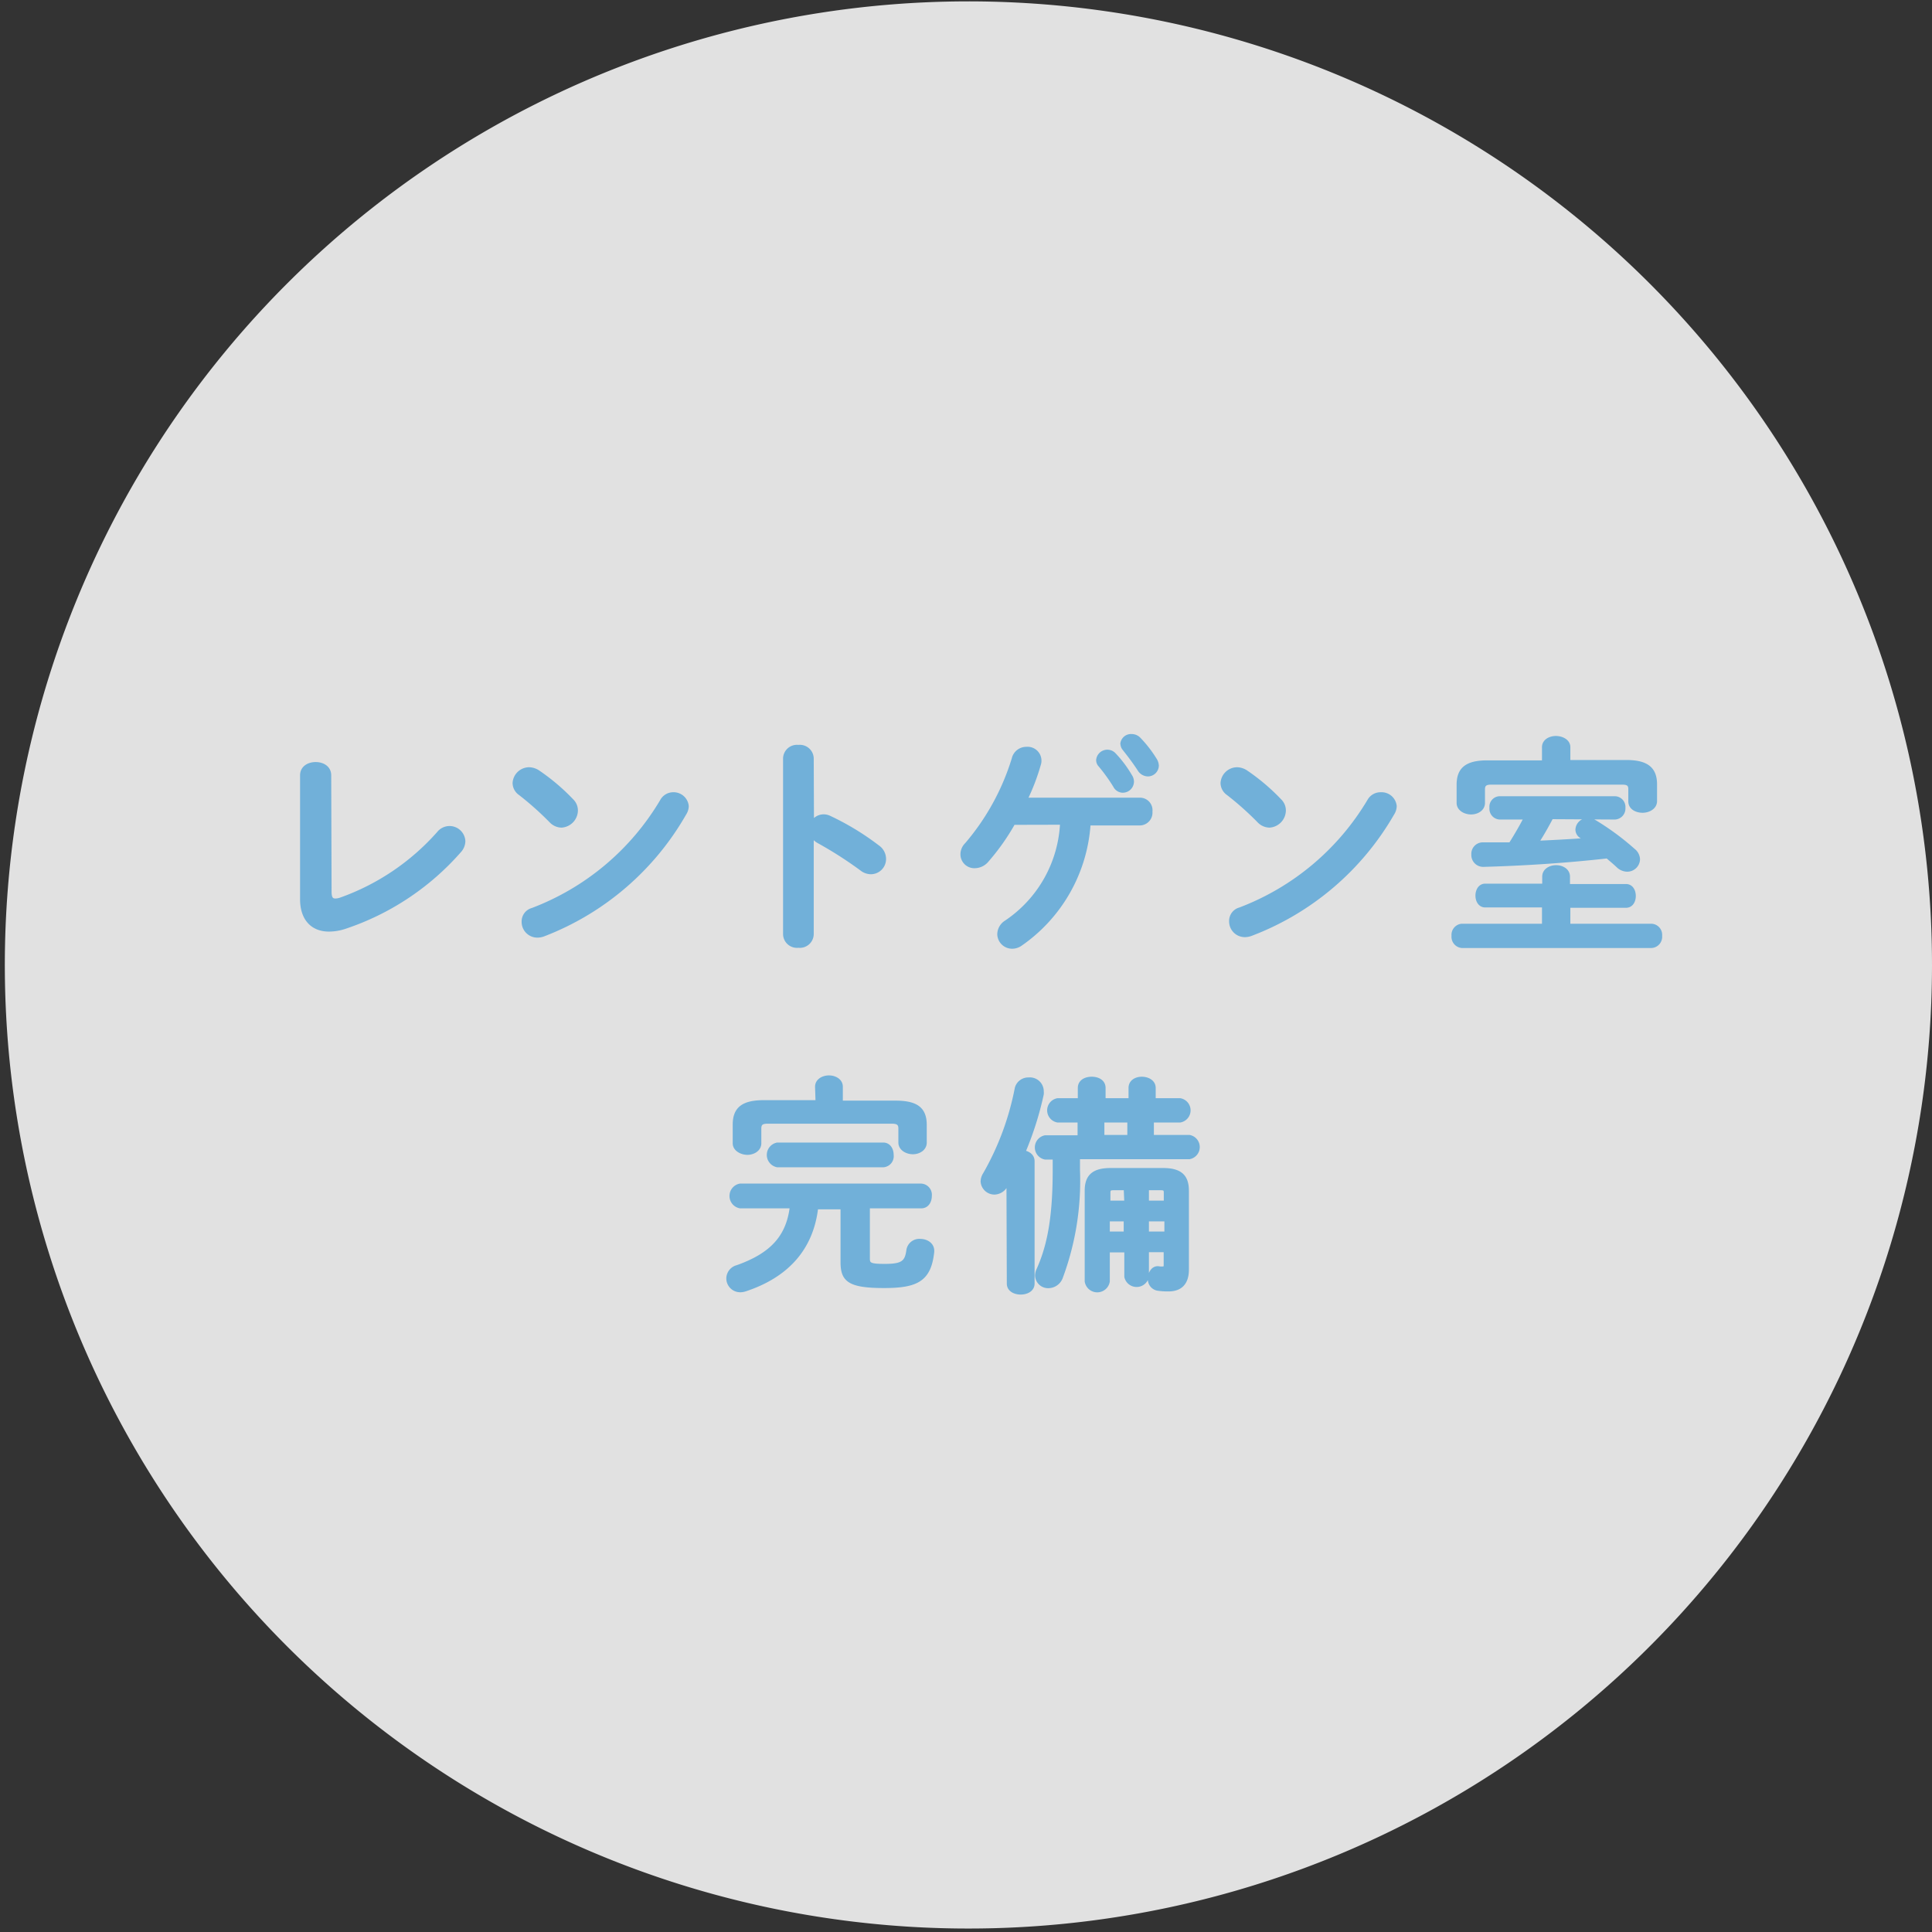
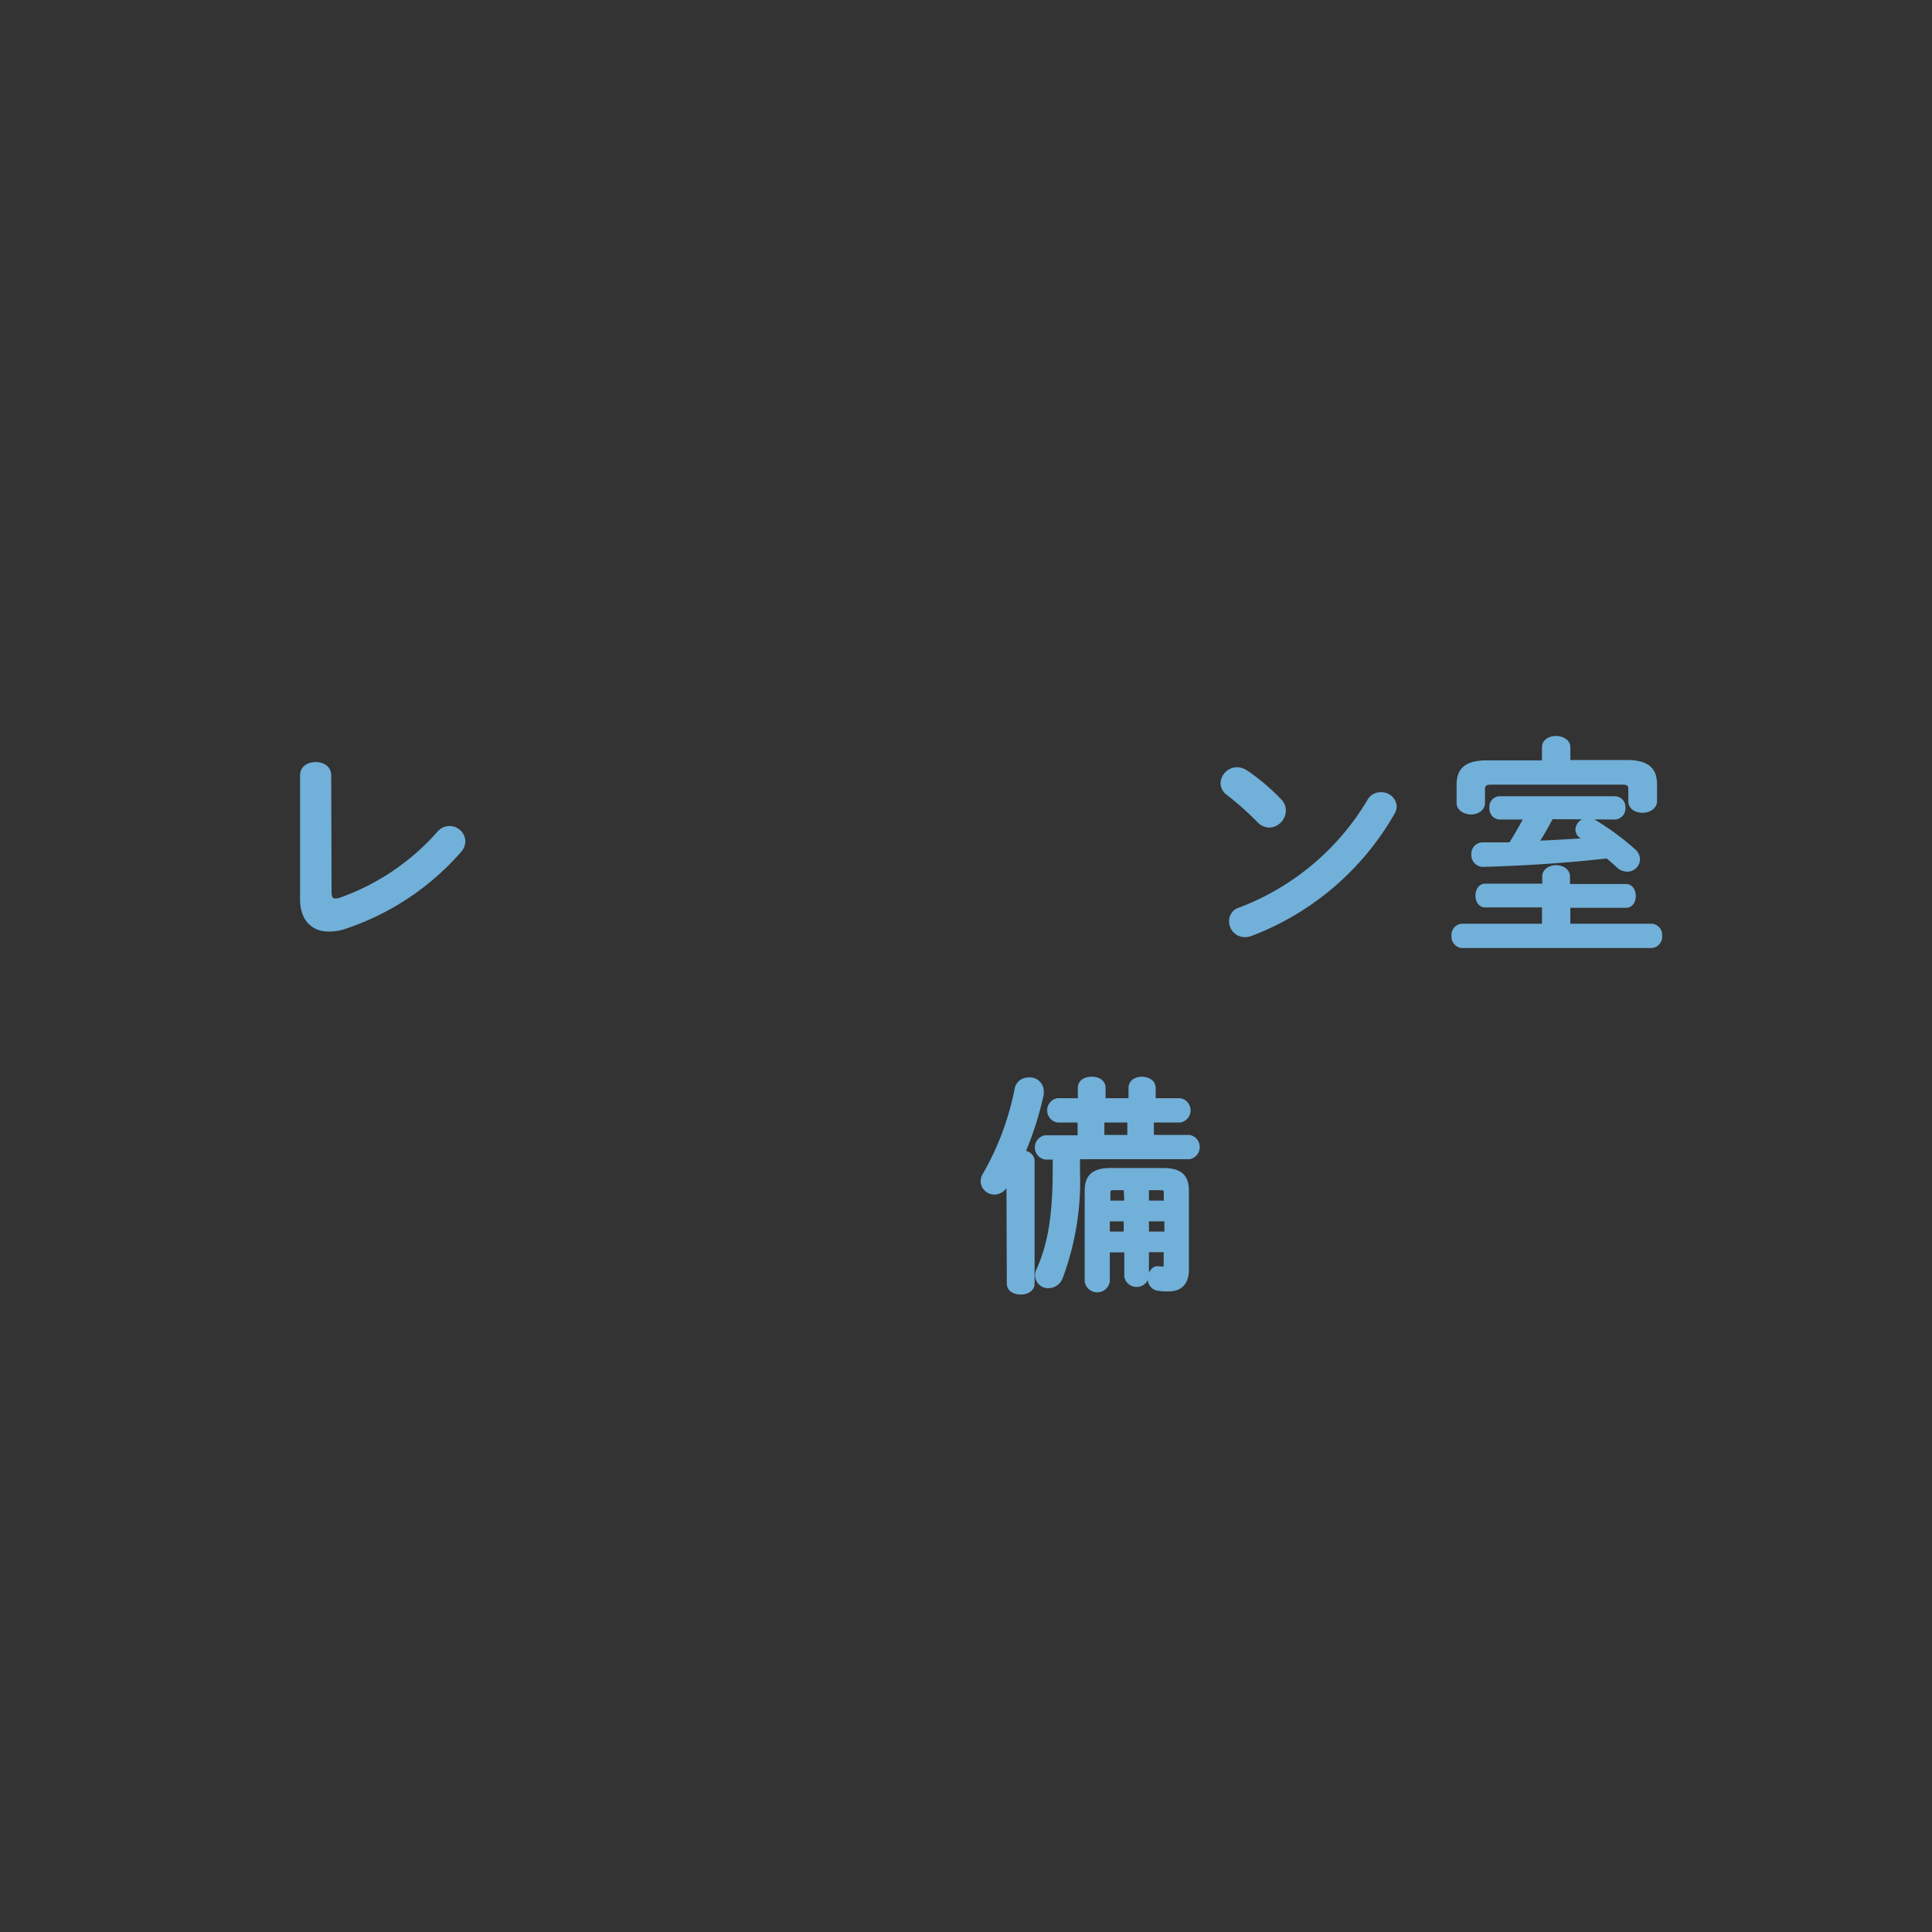
<svg xmlns="http://www.w3.org/2000/svg" viewBox="0 0 160 160">
  <rect x="0" y="0" width="160" height="160" fill="#333333" stroke="none" />
  <defs>
    <style>.cls-1{opacity:0.85;}.cls-2{fill:#fff;}.cls-3{fill:#71b0d9;stroke:#71b0d9;stroke-linecap:round;stroke-linejoin:round;stroke-width:0.3px;}</style>
  </defs>
  <g id="レイヤー_2" data-name="レイヤー 2">
    <g id="contents">
      <g class="cls-1">
-         <path class="cls-2" d="M160,80a79.8,79.8,0,1,1-6.29-31.14A79.7,79.7,0,0,1,160,80Z" />
-       </g>
+         </g>
      <path class="cls-3" d="M27.31,73.84c0,.53.14.72.46.72a1.42,1.42,0,0,0,.44-.08A19.57,19.57,0,0,0,36.32,69a1.16,1.16,0,0,1,2.07.67,1.25,1.25,0,0,1-.33.8,21.76,21.76,0,0,1-9.53,6.32,4.18,4.18,0,0,1-1.29.21C25.91,77,25,76.14,25,74.46V64.21c0-.65.57-.95,1.14-.95s1.14.3,1.14.95Z" />
-       <path class="cls-3" d="M47.37,66.31a1.13,1.13,0,0,1,.34.82,1.29,1.29,0,0,1-1.21,1.26,1.24,1.24,0,0,1-.86-.38,25.27,25.27,0,0,0-2.58-2.3,1.07,1.07,0,0,1-.46-.86,1.23,1.23,0,0,1,1.22-1.16,1.4,1.4,0,0,1,.76.25A17.09,17.09,0,0,1,47.37,66.31Zm8.36-.55a1.11,1.11,0,0,1,1.16,1,1.17,1.17,0,0,1-.19.61A22.88,22.88,0,0,1,45,77.41a1.45,1.45,0,0,1-.51.09,1.15,1.15,0,0,1-1.14-1.16,1,1,0,0,1,.74-1,21.18,21.18,0,0,0,10.71-9A1.08,1.08,0,0,1,55.73,65.76Z" />
-       <path class="cls-3" d="M67.26,68.18a1.07,1.07,0,0,1,.93-.59,1.1,1.1,0,0,1,.5.11,21.85,21.85,0,0,1,4,2.43,1.22,1.22,0,0,1,.54,1,1.11,1.11,0,0,1-1.09,1.12,1.25,1.25,0,0,1-.79-.28,32.43,32.43,0,0,0-3.56-2.28,1.48,1.48,0,0,1-.55-.53v8.18a1,1,0,0,1-1.12,1,1,1,0,0,1-1.12-1V62.84a1,1,0,0,1,1.12-1,1,1,0,0,1,1.12,1Z" />
-       <path class="cls-3" d="M83.93,68.16a18.41,18.41,0,0,1-2.18,3.09,1.34,1.34,0,0,1-1,.5,1,1,0,0,1-1.06-1,1.17,1.17,0,0,1,.36-.83,19.82,19.82,0,0,0,3.89-7.09A1.08,1.08,0,0,1,85,62a1,1,0,0,1,1.1,1,1,1,0,0,1-.06.34,17.56,17.56,0,0,1-1.1,2.87H94.4a.89.89,0,0,1,.89,1,.91.91,0,0,1-.89,1H90.17a13.17,13.17,0,0,1-5.67,10,1.23,1.23,0,0,1-.68.21,1.08,1.08,0,0,1-1.08-1.05,1.2,1.2,0,0,1,.57-1,10.46,10.46,0,0,0,4.63-8.22Zm7-5.23a.78.78,0,0,1,1.36-.43,9.6,9.6,0,0,1,1.33,1.78.82.82,0,0,1,.14.46.78.78,0,0,1-.78.76.74.74,0,0,1-.65-.42,14.39,14.39,0,0,0-1.25-1.73A.59.59,0,0,1,90.93,62.93Zm2-1.33a.74.74,0,0,1,.78-.66.85.85,0,0,1,.62.26,10,10,0,0,1,1.32,1.7,1,1,0,0,1,.17.51.76.76,0,0,1-.76.74.86.86,0,0,1-.71-.42c-.38-.59-.85-1.21-1.25-1.71A.67.67,0,0,1,92.94,61.6Z" />
      <path class="cls-3" d="M106,66.31a1.13,1.13,0,0,1,.34.82,1.29,1.29,0,0,1-1.21,1.26,1.24,1.24,0,0,1-.86-.38,25.27,25.27,0,0,0-2.58-2.3,1.07,1.07,0,0,1-.46-.86,1.23,1.23,0,0,1,1.22-1.16,1.4,1.4,0,0,1,.76.25A17.09,17.09,0,0,1,106,66.31Zm8.36-.55a1.11,1.11,0,0,1,1.16,1,1.17,1.17,0,0,1-.19.61,22.88,22.88,0,0,1-11.74,10,1.45,1.45,0,0,1-.51.09,1.15,1.15,0,0,1-1.14-1.16,1,1,0,0,1,.74-1,21.18,21.18,0,0,0,10.71-9A1.08,1.08,0,0,1,114.33,65.76Z" />
      <path class="cls-3" d="M127.85,75H123c-.44,0-.66-.41-.66-.83s.22-.84.66-.84h4.87V72.6c0-.53.51-.8,1-.8s1,.27,1,.8v.76h4.78c.46,0,.67.42.67.84s-.21.83-.67.83H129.9v1.62h6.87a.77.77,0,0,1,.73.85.78.78,0,0,1-.73.86H121.06a.78.78,0,0,1-.7-.86.77.77,0,0,1,.7-.85h6.79Zm0-13.12c0-.53.53-.78,1-.78s1.05.25,1.05.78v1.21h4.78c1.75,0,2.4.61,2.4,1.88v1.37c0,.53-.54.82-1.05.82S135,66.9,135,66.37v-1c0-.38-.15-.54-.65-.54H123.49c-.49,0-.66.16-.66.54v1.12c0,.53-.51.81-1,.81s-1.05-.28-1.05-.81V65c0-1.27.63-1.88,2.39-1.88h4.68Zm.64,5.81c-.38.72-.78,1.43-1.21,2.09,1.35-.06,2.69-.13,4.06-.23l-.4-.28a.68.68,0,0,1-.32-.57.85.85,0,0,1,.88-.8,1.12,1.12,0,0,1,.6.17,21.43,21.43,0,0,1,3.17,2.34,1,1,0,0,1,.4.76.91.91,0,0,1-.91.87,1.12,1.12,0,0,1-.74-.3c-.28-.27-.61-.54-.91-.8-3.59.4-7,.61-10.24.7a.83.83,0,0,1-.87-.87.8.8,0,0,1,.81-.86l2.28,0c.46-.73.88-1.45,1.26-2.19h-2.15a.74.74,0,0,1-.7-.82.72.72,0,0,1,.7-.81h9.54a.74.74,0,0,1,.72.81.76.76,0,0,1-.72.82Z" />
-       <path class="cls-3" d="M71.89,104.25c0,.48.22.57,1.4.57,1.45,0,1.79-.28,1.92-1.27a.93.93,0,0,1,1-.8c.55,0,1.1.34,1,1-.26,2.26-1.33,2.77-4,2.77-2.9,0-3.45-.51-3.45-2V100H67.61c-.4,3.47-2.51,5.68-5.89,6.8a1.28,1.28,0,0,1-.42.07,1,1,0,0,1-1-1,1,1,0,0,1,.76-.95c2.81-1,4.2-2.45,4.5-5H61.29a.89.89,0,0,1,0-1.75h15a.78.78,0,0,1,.73.87c0,.44-.23.88-.73.88h-4.4ZM67.65,90c0-.53.53-.79,1-.79s1,.26,1,.79v1.3h4.52c1.79,0,2.43.58,2.43,1.88v1.44c0,.53-.51.82-1,.82s-1.05-.29-1.05-.82V93.46c0-.38-.17-.55-.68-.55H63.56c-.51,0-.66.17-.66.55v1.22c0,.53-.53.81-1,.81s-1.07-.28-1.07-.81V93.14c0-1.3.67-1.88,2.43-1.88h4.43Zm5.49,4.77c.49,0,.72.44.72.88a.77.77,0,0,1-.72.87H64.38a.89.89,0,0,1,0-1.75Z" />
      <path class="cls-3" d="M83.5,97.87c-.08.11-.13.22-.21.34a1.11,1.11,0,0,1-.93.57,1,1,0,0,1-1-.93,1.17,1.17,0,0,1,.19-.61,23.09,23.09,0,0,0,2.64-7.12,1,1,0,0,1,1-.74,1,1,0,0,1,1.1,1,1.2,1.2,0,0,1,0,.24,26.9,26.9,0,0,1-1.52,4.79c.42.08.76.32.76.76V106.3c0,.51-.49.76-1,.76s-1-.25-1-.76Zm15-3.73a.87.87,0,0,1,0,1.71H89.29v1.07a22.9,22.9,0,0,1-1.42,8.87,1.13,1.13,0,0,1-1,.74.93.93,0,0,1-1-.91,1.17,1.17,0,0,1,.12-.48c.95-2.11,1.34-4.56,1.34-8.26v-1h-.77a.87.87,0,0,1,0-1.71h2.83V92.81H87.58a.87.87,0,0,1,0-1.71h1.83v-1c0-.53.47-.78,1-.78s1,.25,1,.78v1h2.2v-1c0-.53.47-.78.95-.78s1,.25,1,.78v1h2.18a.87.87,0,0,1,0,1.71H95.41v1.33ZM95,105.73a.89.89,0,0,1-1.74,0v-2.16H91.76v2.54a.9.9,0,0,1-1.78,0v-7.5c0-1.22.6-1.73,2-1.73h4.33c1.41,0,2,.51,2,1.73v6.53c0,1.14-.57,1.66-1.54,1.66a5.62,5.62,0,0,1-.9-.06.81.81,0,0,1-.66-.84c0-.47.3-1,.82-.87a1.67,1.67,0,0,0,.3,0c.13,0,.19-.06.19-.25v-1.23H95ZM93.51,92.81h-2.2v1.33h2.2Zm-.3,5.61h-1c-.3,0-.4.07-.4.36v.8h1.45ZM91.76,101v1.14h1.45V101Zm4.77-1.42v-.8c0-.29-.09-.36-.4-.36H95v1.16ZM95,102.14h1.58V101H95Z" />
    </g>
  </g>
</svg>